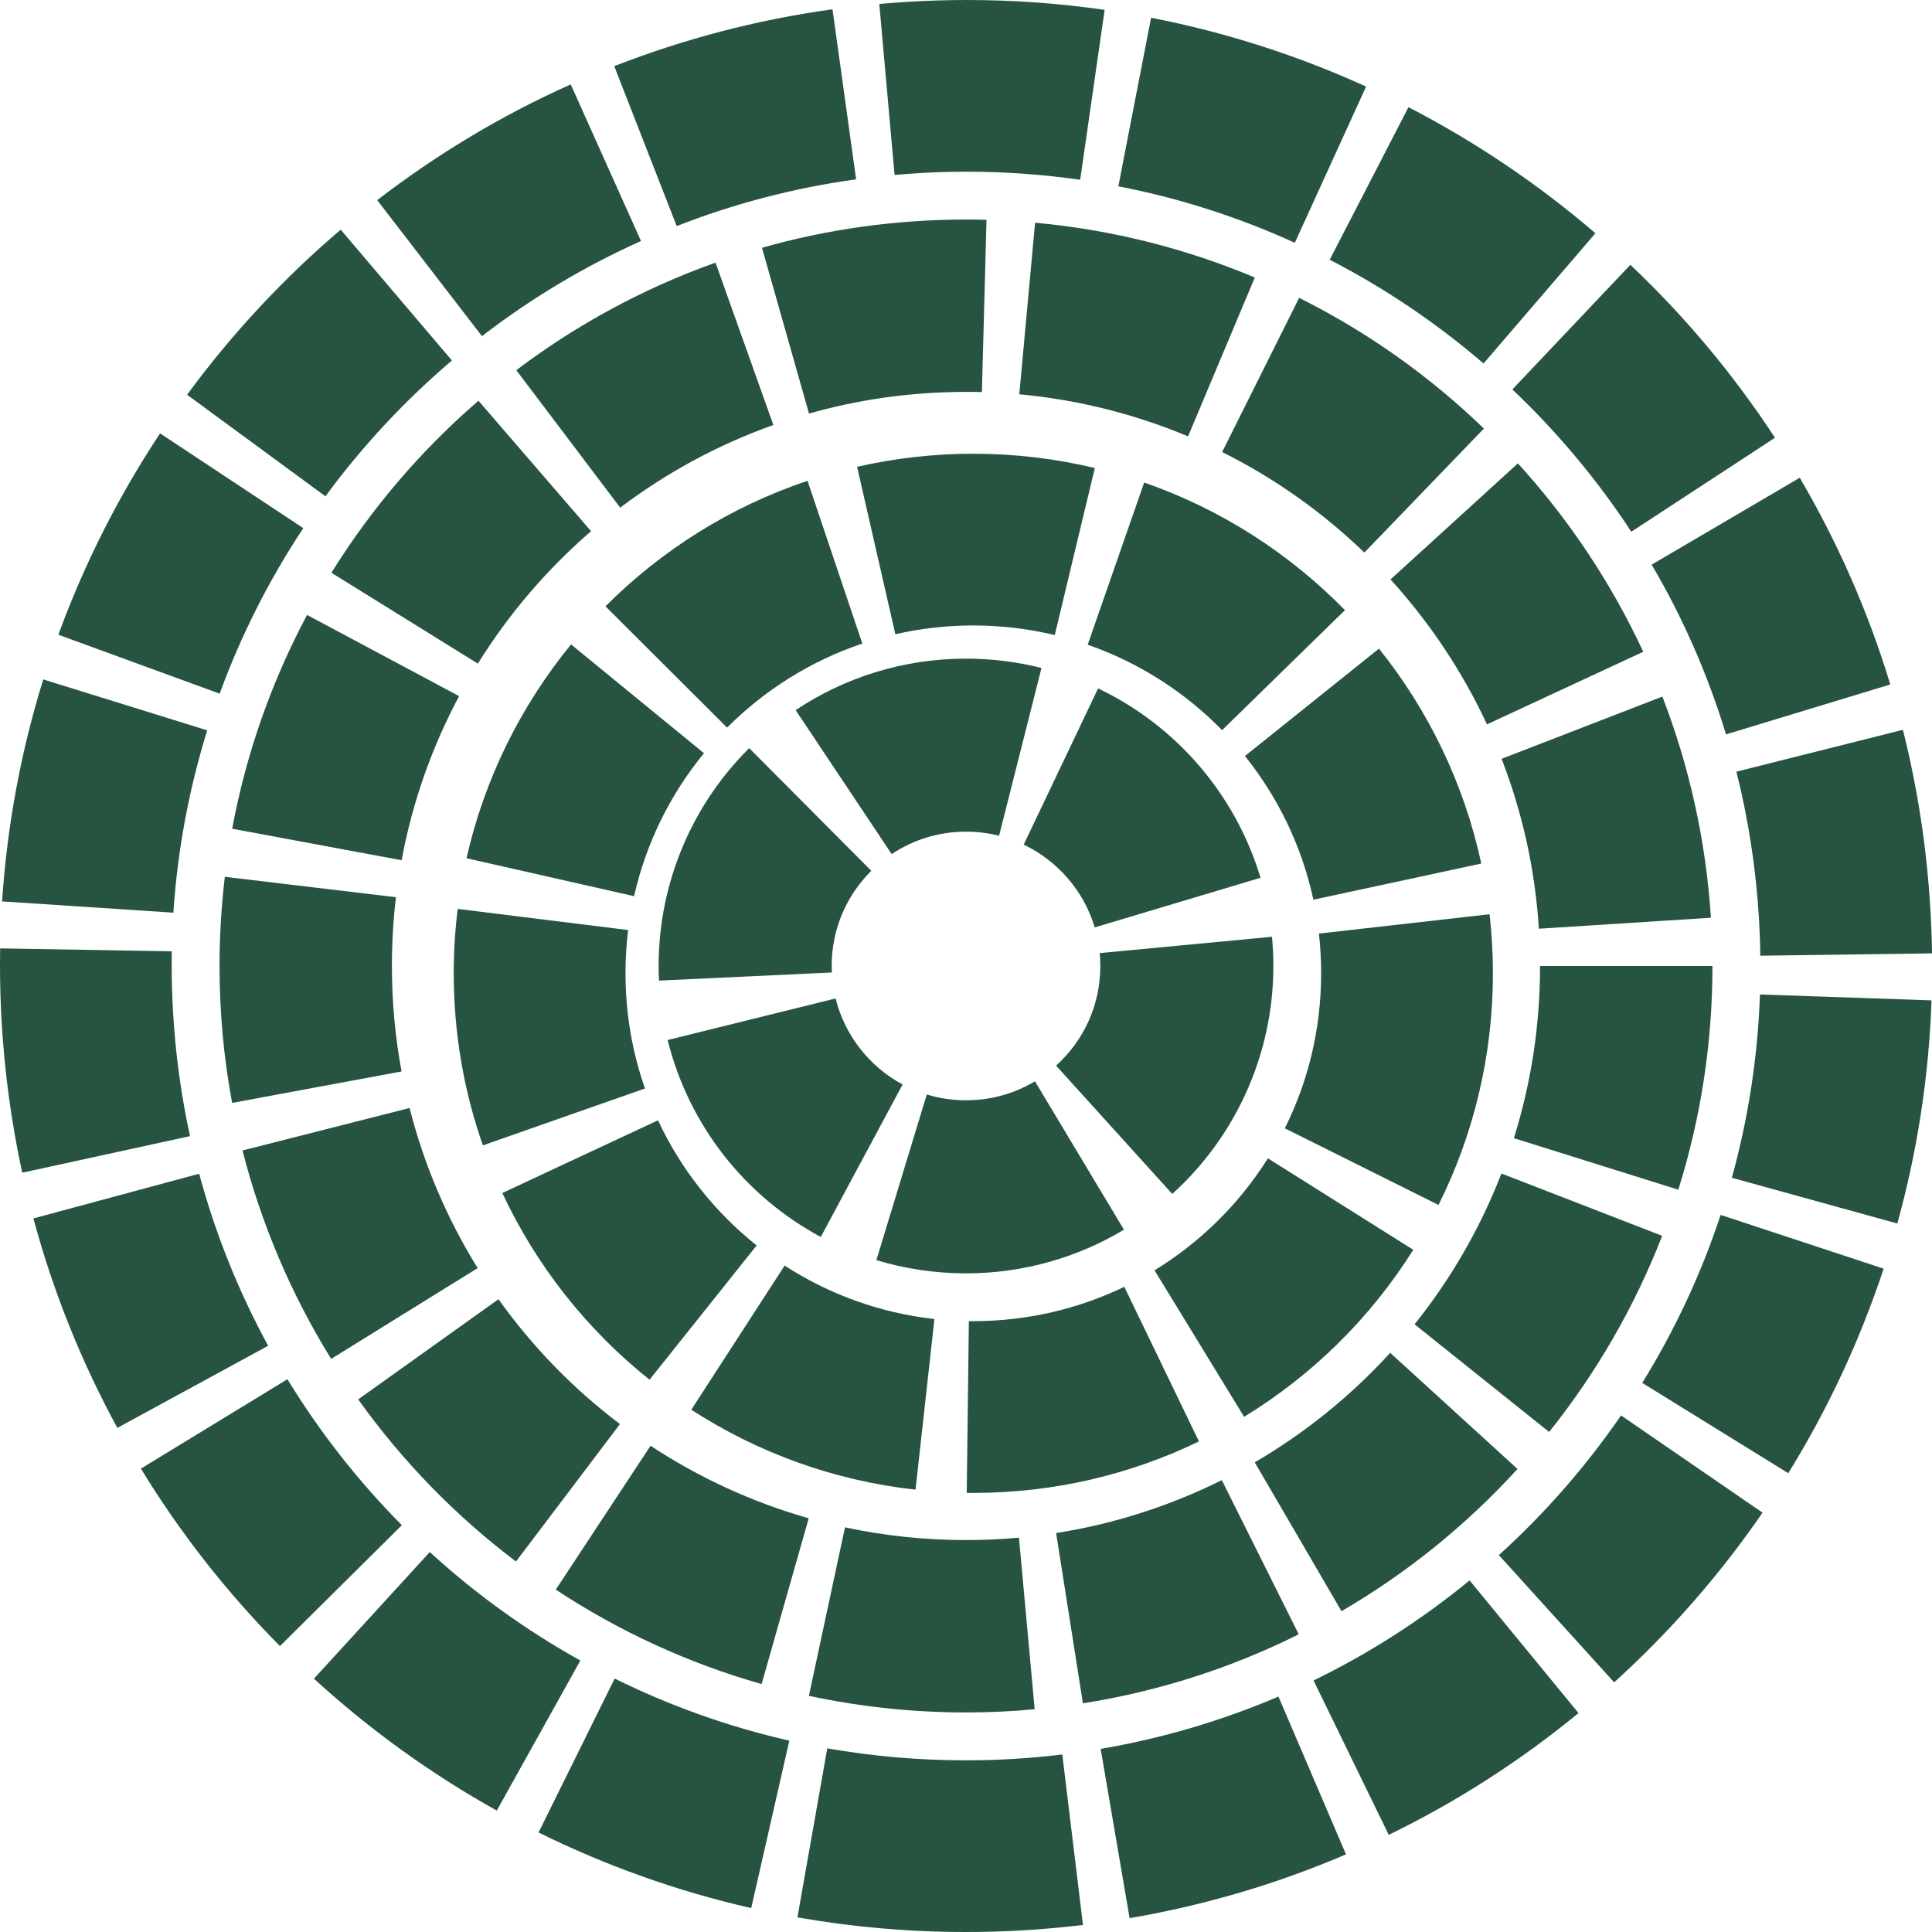
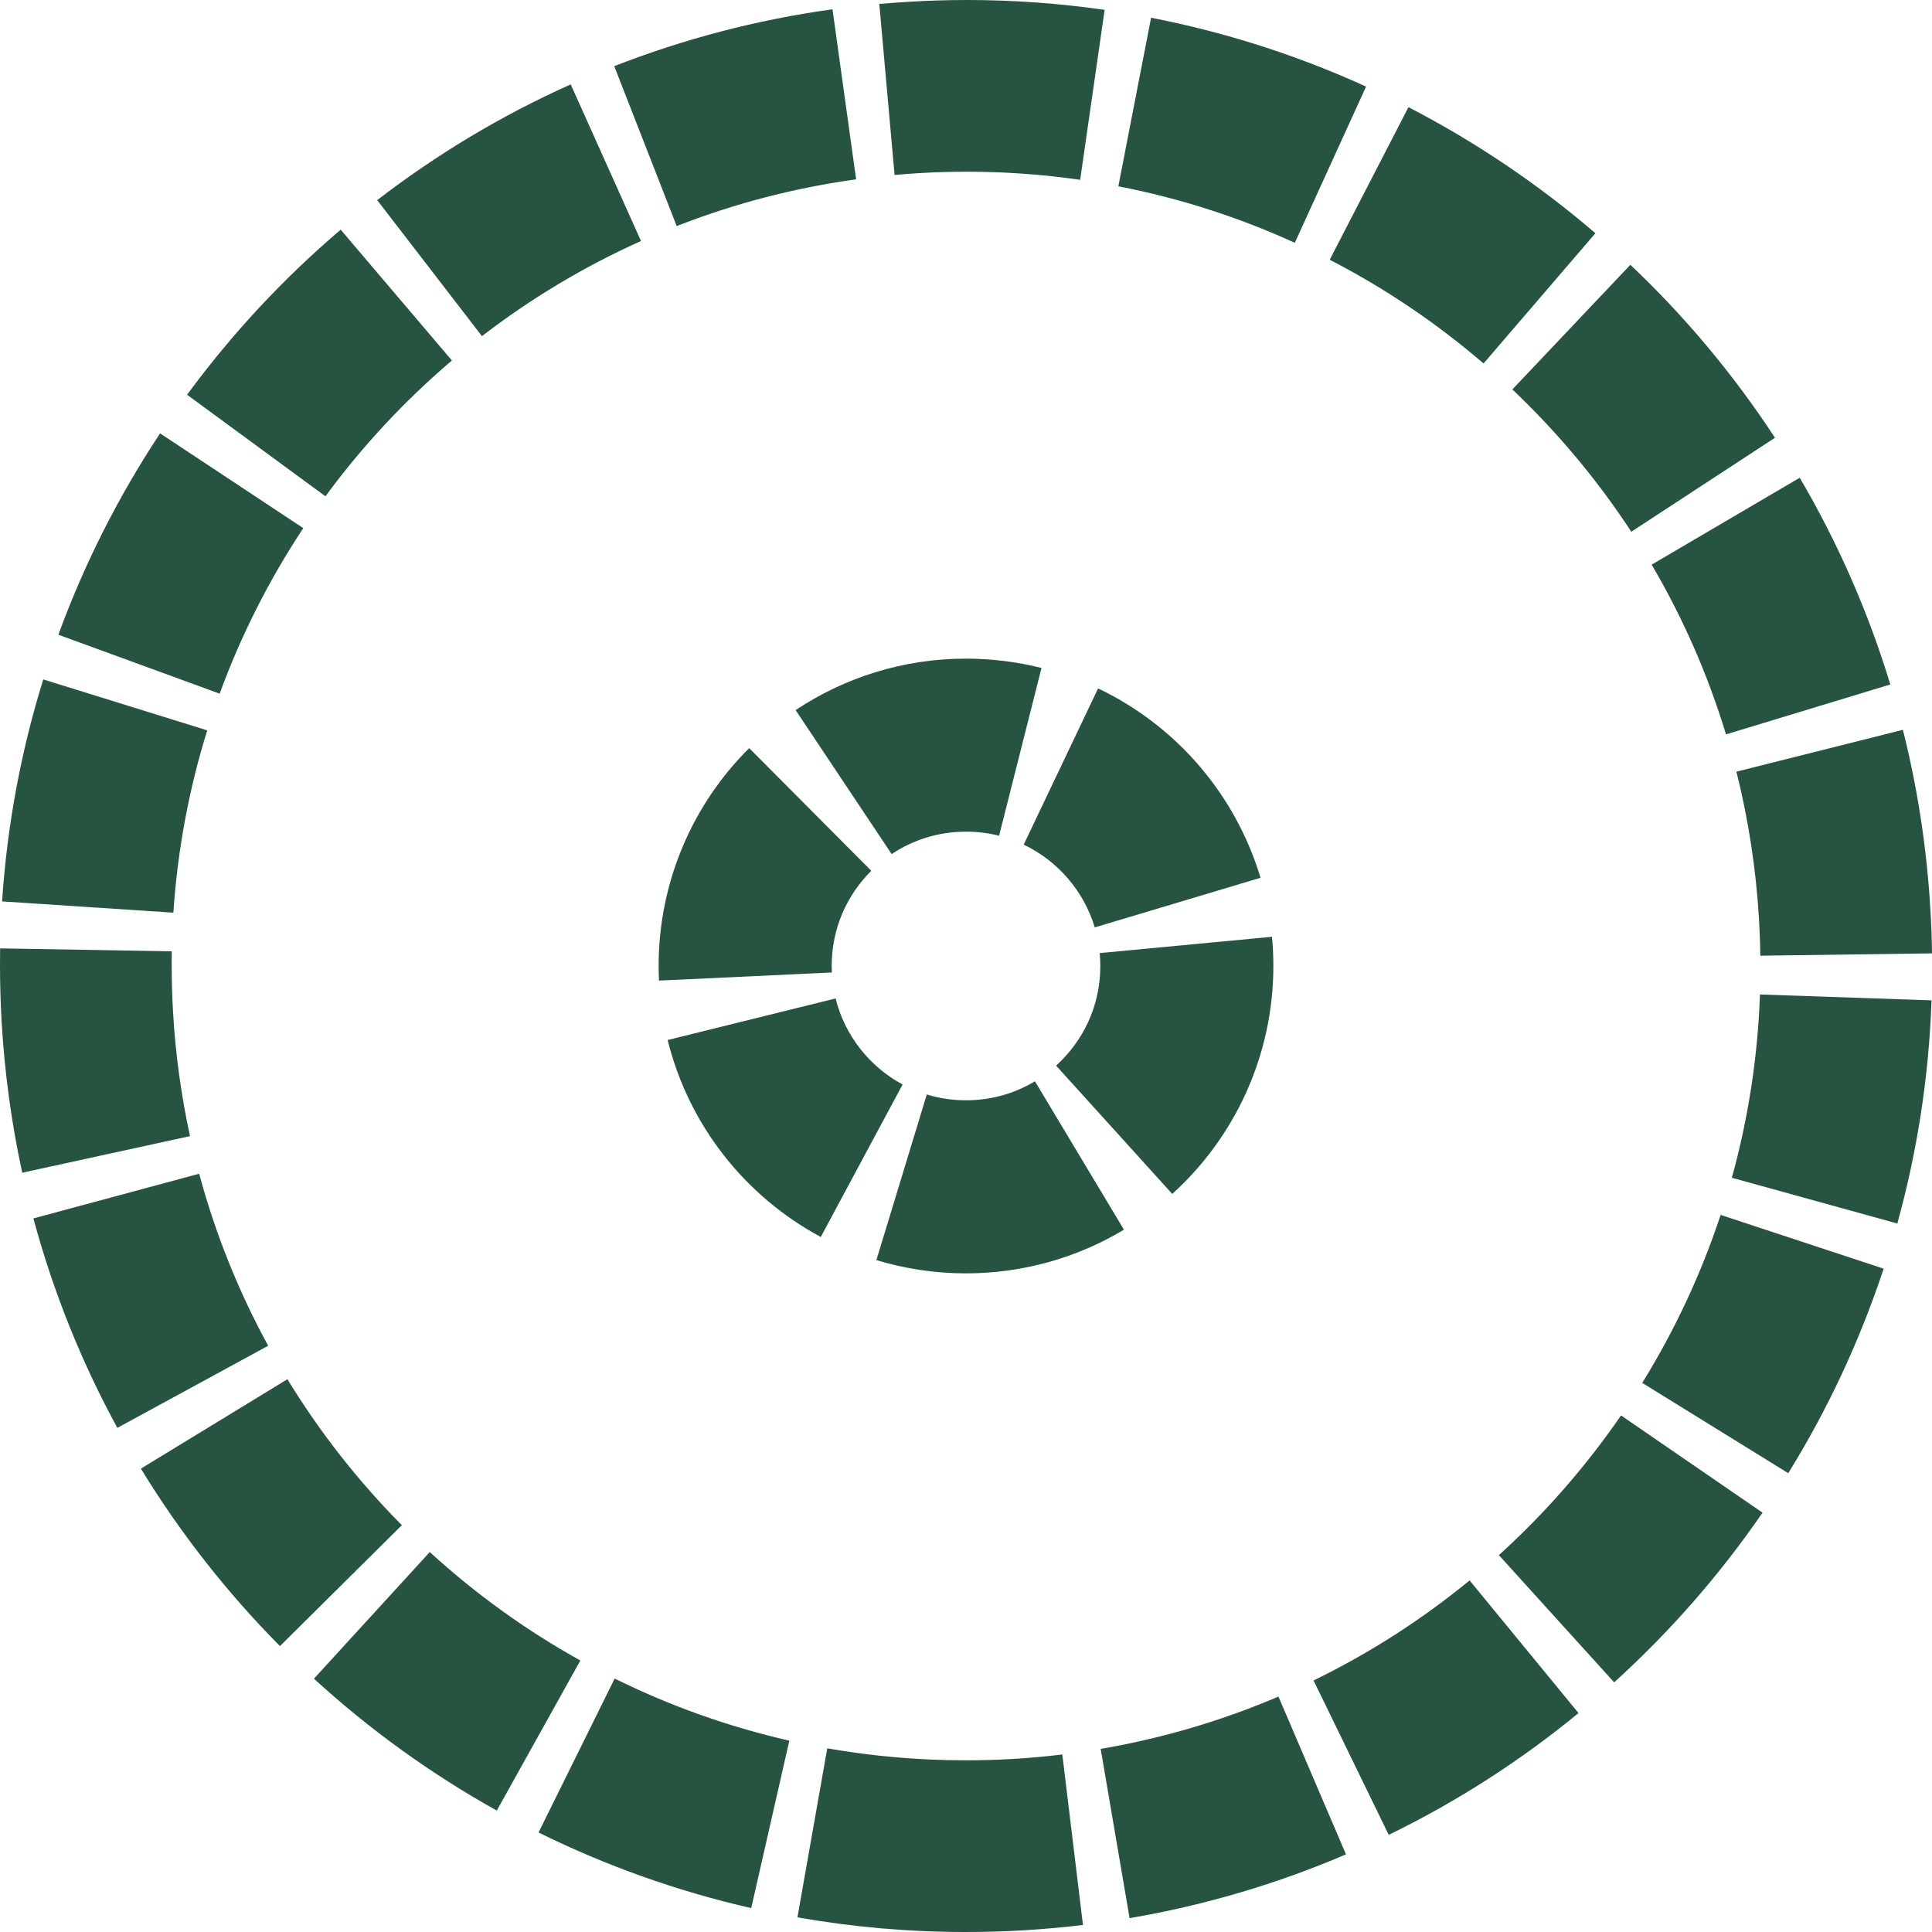
<svg xmlns="http://www.w3.org/2000/svg" width="132px" height="132px" viewBox="0 0 132 132" version="1.1">
  <title>Grupo</title>
  <g id="Página-1" stroke="none" stroke-width="1" fill="none" fill-rule="evenodd">
    <g id="nuestro-proceso-fabricacion" transform="translate(-894, -7563)" fill="#275441" fill-rule="nonzero">
      <g id="Grupo-5" transform="translate(599, 7563)">
        <g id="Grupo" transform="translate(295, 0)">
-           <path d="M54.483,130.999 L56.521,119.451 C59.583,119.988 62.732,120.269 65.947,120.269 L65.947,120.269 C67.017,120.269 68.096,120.243 69.174,120.178 L69.174,120.178 C70.324,120.111 71.458,120.009 72.58,119.872 L72.58,119.872 L73.992,131.521 C72.627,131.683 71.25,131.806 69.859,131.89 L69.859,131.89 C68.546,131.967 67.24,132 65.947,132 L65.947,132 C62.048,132 58.214,131.658 54.483,130.999 L54.483,130.999 Z M75.201,119.49 C79.449,118.764 83.514,117.551 87.348,115.916 L87.348,115.916 L91.962,126.696 C87.294,128.696 82.341,130.173 77.177,131.054 L77.177,131.054 L75.201,119.49 L75.201,119.49 Z M36.795,125.201 L41.996,114.684 C45.759,116.545 49.755,117.976 53.929,118.927 L53.929,118.927 L51.326,130.366 C46.244,129.21 41.375,127.462 36.795,125.201 L36.795,125.201 Z M89.746,114.814 C93.576,112.952 97.151,110.649 100.406,107.979 L100.406,107.979 L100.406,107.976 L107.849,117.042 C103.896,120.293 99.551,123.09 94.883,125.363 L94.883,125.363 L89.746,114.814 L89.746,114.814 Z M21.449,114.693 L29.364,106.04 C32.486,108.896 35.938,111.388 39.65,113.449 L39.65,113.449 L39.65,113.454 L33.942,123.704 C29.433,121.191 25.24,118.161 21.449,114.693 L21.449,114.693 Z M102.407,106.251 C105.55,103.404 108.353,100.197 110.754,96.707 L110.754,96.707 L120.422,103.349 C117.503,107.595 114.098,111.489 110.284,114.943 L110.284,114.943 L102.407,106.251 L102.407,106.251 Z M9.626,100.341 L19.637,94.233 C21.855,97.862 24.481,101.206 27.456,104.205 L27.456,104.205 L19.127,112.467 C15.518,108.822 12.321,104.758 9.626,100.341 L9.626,100.341 Z M112.202,94.484 C114.416,90.906 116.22,87.055 117.559,83.006 L117.559,83.006 L128.697,86.68 C127.064,91.613 124.872,96.301 122.179,100.653 L122.179,100.653 L112.202,94.484 L112.202,94.484 Z M2.282,83.246 L13.608,80.193 C14.725,84.339 16.317,88.271 18.32,91.942 L18.32,91.942 L18.32,91.947 L8.018,97.557 C5.581,93.088 3.642,88.293 2.282,83.246 L2.282,83.246 Z M118.326,80.469 C119.437,76.45 120.093,72.258 120.246,67.946 L120.246,67.946 L131.968,68.348 C131.785,73.594 130.985,78.701 129.631,83.594 L129.631,83.594 L118.326,80.469 L118.326,80.469 Z M0.114,69.865 C0.04,68.556 0,67.25 0,65.947 L0,65.947 C0,65.564 0.003,65.179 0.008,64.796 L0.008,64.796 L11.738,64.998 C11.73,65.315 11.73,65.633 11.73,65.947 L11.73,65.947 C11.73,67.015 11.762,68.088 11.825,69.176 L11.825,69.176 C11.991,72.067 12.387,74.886 12.981,77.624 L12.981,77.624 L1.519,80.123 C0.795,76.79 0.322,73.364 0.114,69.865 L0.114,69.865 Z M120.182,62.829 C119.977,59.351 119.454,55.977 118.636,52.722 L118.636,52.722 L130.012,49.864 C131.007,53.824 131.645,57.927 131.89,62.146 L131.89,62.146 C131.952,63.149 131.988,64.143 132,65.137 L132,65.137 L120.269,65.296 C120.26,64.474 120.228,63.649 120.182,62.829 L120.182,62.829 Z M0.143,61.587 C0.488,56.355 1.448,51.271 2.956,46.42 L2.956,46.42 L14.159,49.9 C12.919,53.885 12.131,58.056 11.845,62.357 L11.845,62.357 L0.143,61.587 L0.143,61.587 Z M112.846,38.578 L122.963,32.641 C125.545,37.041 127.633,41.77 129.151,46.765 L129.151,46.765 L117.926,50.176 C116.681,46.075 114.968,42.187 112.846,38.578 L112.846,38.578 Z M15.002,47.391 L3.987,43.366 C5.773,38.487 8.112,33.878 10.937,29.609 L10.937,29.609 L20.722,36.084 C18.396,39.596 16.47,43.391 15.008,47.391 L15.008,47.391 L15.002,47.391 L15.002,47.391 Z M103.329,26.607 L111.392,18.092 C115.117,21.616 118.441,25.584 121.272,29.909 L121.272,29.909 L111.456,36.33 C109.128,32.776 106.395,29.515 103.329,26.607 L103.329,26.607 Z M12.782,26.97 C15.829,22.82 19.352,19.033 23.278,15.692 L23.278,15.692 L30.876,24.63 C27.646,27.379 24.744,30.492 22.236,33.909 L22.236,33.909 L12.782,26.97 L12.782,26.97 Z M90.85,17.747 L90.85,17.745 L96.23,7.323 C100.822,9.697 105.107,12.591 109.004,15.936 L109.004,15.936 L101.361,24.834 C98.156,22.08 94.628,19.693 90.85,17.747 L90.85,17.747 Z M25.772,13.674 C29.822,10.553 34.255,7.888 38.993,5.766 L38.993,5.766 L43.795,16.466 C39.906,18.211 36.261,20.399 32.928,22.967 L32.928,22.967 L25.772,13.674 L25.772,13.674 Z M76.409,12.729 L78.645,1.212 C83.764,2.207 88.691,3.8 93.335,5.915 L93.335,5.915 L88.466,16.588 C84.654,14.85 80.612,13.542 76.409,12.729 L76.409,12.729 Z M46.232,15.441 L41.967,4.52 C46.686,2.677 51.684,1.354 56.879,0.634 L56.879,0.634 L58.492,12.252 C54.213,12.845 50.11,13.929 46.232,15.447 L46.232,15.447 L46.232,15.441 L46.232,15.441 Z M66.059,11.731 C64.991,11.731 63.916,11.761 62.83,11.827 L62.83,11.827 C62.254,11.863 61.685,11.902 61.12,11.954 L61.12,11.954 L60.076,0.269 C60.76,0.211 61.45,0.158 62.14,0.119 L62.14,0.119 C63.45,0.04 64.757,0 66.059,0 L66.059,0 C69.245,0 72.391,0.23 75.472,0.673 L75.472,0.673 L73.801,12.284 C71.266,11.921 68.682,11.731 66.059,11.731 L66.059,11.731 Z" id="Forma" />
-           <path d="M55.265,115.864 L57.733,104.352 C60.392,104.923 63.156,105.222 65.999,105.222 L65.999,105.222 C67.222,105.222 68.432,105.167 69.619,105.057 L69.619,105.057 L70.691,116.78 C69.146,116.926 67.58,117 65.999,117 L65.999,117 C62.32,117 58.731,116.606 55.265,115.864 L55.265,115.864 Z M72.158,104.743 C76.166,104.111 79.969,102.874 83.477,101.126 L83.477,101.126 L88.733,111.66 C84.171,113.94 79.208,115.553 73.988,116.375 L73.988,116.375 L72.158,104.743 L72.158,104.743 Z M37.972,108.608 L44.447,98.778 C47.742,100.95 51.376,102.63 55.254,103.734 L55.254,103.734 L52.035,115.06 C46.977,113.624 42.249,111.429 37.972,108.608 L37.972,108.608 Z M85.728,99.912 C89.178,97.897 92.304,95.367 94.982,92.428 L94.982,92.428 L103.679,100.363 C100.201,104.183 96.148,107.462 91.655,110.082 L91.655,110.082 L85.728,99.912 L85.728,99.912 Z M24.472,95.611 L34.059,88.766 C36.374,92.015 39.178,94.897 42.36,97.299 L42.36,97.299 L42.356,97.299 L35.253,106.688 C31.122,103.567 27.484,99.827 24.472,95.611 L24.472,95.611 Z M96.648,90.48 C99.122,87.389 101.132,83.921 102.584,80.174 L102.584,80.174 L102.584,80.178 L113.564,84.435 C111.669,89.312 109.052,93.822 105.84,97.836 L105.84,97.836 L96.648,90.48 L96.648,90.48 Z M16.569,78.604 L27.983,75.702 C28.977,79.616 30.562,83.293 32.634,86.639 L32.634,86.639 L32.638,86.639 L22.626,92.844 C19.933,88.494 17.867,83.697 16.569,78.604 L16.569,78.604 Z M103.432,77.763 C104.596,74.051 105.221,70.109 105.221,66.001 L105.221,66.001 L105.228,66.001 L117,66.001 C117,71.313 116.185,76.455 114.667,81.284 L114.667,81.284 L103.432,77.763 L103.432,77.763 Z M15,66 C15,63.94 15.123,61.908 15.36,59.906 L15.36,59.906 L27.053,61.3 C26.867,62.838 26.777,64.407 26.777,66 L26.777,66 C26.777,68.465 27.001,70.871 27.436,73.204 L27.436,73.204 L15.86,75.354 C15.292,72.319 15,69.188 15,66 L15,66 Z M102.594,51.844 L113.577,47.592 C115.41,52.328 116.553,57.411 116.895,62.703 L116.895,62.703 L105.14,63.453 C104.883,59.376 104,55.483 102.594,51.844 L102.594,51.844 Z M15.863,56.621 C16.827,51.434 18.578,46.519 20.98,42.014 L20.98,42.014 L31.367,47.562 C29.518,51.023 28.177,54.791 27.439,58.774 L27.439,58.774 L15.863,56.621 L15.863,56.621 Z M95.004,39.59 L103.708,31.659 C107.174,35.464 110.072,39.801 112.272,44.531 L112.272,44.531 L101.595,49.491 C99.904,45.859 97.674,42.525 95.004,39.59 L95.004,39.59 Z M22.643,39.132 C25.386,34.719 28.777,30.759 32.69,27.379 L32.69,27.379 L40.383,36.292 C37.37,38.896 34.757,41.948 32.648,45.341 L32.648,45.341 L22.643,39.132 L22.643,39.132 Z M83.503,30.885 L83.5,30.885 L88.761,20.351 C93.427,22.676 97.678,25.701 101.386,29.28 L101.386,29.28 L93.217,37.754 C90.359,34.996 87.085,32.674 83.503,30.885 L83.503,30.885 Z M35.275,25.292 C39.371,22.194 43.955,19.7 48.886,17.944 L48.886,17.944 L52.839,29.036 C49.051,30.383 45.529,32.3 42.374,34.684 L42.374,34.684 L35.275,25.292 L35.275,25.292 Z M69.641,26.939 L70.72,15.216 C75.994,15.698 81.041,16.989 85.732,18.961 L85.732,18.961 L81.172,29.814 C77.572,28.306 73.703,27.315 69.641,26.939 L69.641,26.939 Z M52.061,16.928 C56.496,15.67 61.175,15 65.999,15 L65.999,15 C66.466,15 66.937,15.003 67.401,15.02 L67.401,15.02 L67.087,26.786 C66.723,26.777 66.363,26.772 66,26.776 L66,26.776 C62.271,26.776 58.68,27.289 55.273,28.256 L55.273,28.256 L52.061,16.928 L52.061,16.928 Z" id="Forma" />
-           <path d="M66.501,102 C66.347,102 66.2,102 66.05,102 L66.05,102 L66.196,90.262 C66.297,90.265 66.398,90.265 66.501,90.265 L66.501,90.265 C70.216,90.262 73.694,89.42 76.815,87.918 L76.815,87.918 L81.916,98.484 C77.262,100.736 72.022,102 66.528,102 L66.528,102 C66.52,102 66.511,102 66.501,102 L66.501,102 Z M47.232,96.317 L53.608,86.469 C56.626,88.42 60.092,89.701 63.843,90.12 L63.843,90.12 L62.551,101.779 C56.95,101.161 51.73,99.232 47.232,96.317 L47.232,96.317 Z M78.881,86.792 C82.014,84.875 84.676,82.246 86.629,79.137 L86.629,79.137 L86.629,79.141 L96.559,85.39 C93.643,90.031 89.682,93.94 85.001,96.802 L85.001,96.802 L78.881,86.792 L78.881,86.792 Z M34.32,81.51 L44.955,76.543 C46.514,79.883 48.837,82.81 51.696,85.093 L51.696,85.093 L44.379,94.266 C40.118,90.867 36.658,86.512 34.32,81.51 L34.32,81.51 Z M87.782,77.09 C89.371,73.901 90.264,70.327 90.264,66.501 L90.264,66.501 C90.264,65.581 90.211,64.676 90.114,63.785 L90.114,63.785 L101.773,62.463 C101.922,63.79 102,65.137 102,66.501 L102,66.501 C102,72.168 100.664,77.563 98.282,82.325 L98.282,82.325 L87.782,77.09 L87.782,77.09 Z M31,66.5 C31,65.013 31.092,63.543 31.271,62.1 L31.271,62.1 L42.917,63.543 C42.796,64.51 42.736,65.495 42.736,66.5 L42.736,66.5 C42.736,69.272 43.207,71.908 44.066,74.368 L44.066,74.368 L44.068,74.368 L32.992,78.255 C31.7,74.57 31,70.605 31,66.5 L31,66.5 Z M85.06,51.656 L85.06,51.652 L94.216,44.316 C97.585,48.524 100.026,53.523 101.206,59 L101.206,59 L89.735,61.47 C88.946,57.818 87.321,54.478 85.06,51.656 L85.06,51.656 Z M31.874,58.638 C33.106,53.183 35.601,48.204 39.016,44.028 L39.016,44.028 L48.096,51.461 C45.804,54.262 44.143,57.587 43.322,61.229 L43.322,61.229 L31.874,58.638 L31.874,58.638 Z M74.314,44.049 L78.174,32.968 C83.42,34.79 88.095,37.809 91.891,41.688 L91.891,41.688 L83.498,49.886 C80.949,47.285 77.813,45.266 74.314,44.049 L74.314,44.049 Z M41.368,41.425 C45.198,37.587 49.902,34.621 55.172,32.849 L55.172,32.849 L58.917,43.97 C55.401,45.151 52.25,47.138 49.676,49.713 L49.676,49.713 L41.368,41.425 L41.368,41.425 Z M66.501,42.733 C64.66,42.736 62.879,42.943 61.173,43.332 L61.173,43.332 L58.558,31.893 C61.114,31.31 63.778,31 66.501,31 L66.501,31 C69.35,31 72.134,31.338 74.802,31.977 L74.802,31.977 L72.065,43.389 C70.284,42.962 68.424,42.736 66.501,42.733 L66.501,42.733 Z" id="Forma" />
+           <path d="M54.483,130.999 L56.521,119.451 C59.583,119.988 62.732,120.269 65.947,120.269 L65.947,120.269 C67.017,120.269 68.096,120.243 69.174,120.178 L69.174,120.178 C70.324,120.111 71.458,120.009 72.58,119.872 L72.58,119.872 L73.992,131.521 C72.627,131.683 71.25,131.806 69.859,131.89 L69.859,131.89 C68.546,131.967 67.24,132 65.947,132 L65.947,132 C62.048,132 58.214,131.658 54.483,130.999 L54.483,130.999 M75.201,119.49 C79.449,118.764 83.514,117.551 87.348,115.916 L87.348,115.916 L91.962,126.696 C87.294,128.696 82.341,130.173 77.177,131.054 L77.177,131.054 L75.201,119.49 L75.201,119.49 Z M36.795,125.201 L41.996,114.684 C45.759,116.545 49.755,117.976 53.929,118.927 L53.929,118.927 L51.326,130.366 C46.244,129.21 41.375,127.462 36.795,125.201 L36.795,125.201 Z M89.746,114.814 C93.576,112.952 97.151,110.649 100.406,107.979 L100.406,107.979 L100.406,107.976 L107.849,117.042 C103.896,120.293 99.551,123.09 94.883,125.363 L94.883,125.363 L89.746,114.814 L89.746,114.814 Z M21.449,114.693 L29.364,106.04 C32.486,108.896 35.938,111.388 39.65,113.449 L39.65,113.449 L39.65,113.454 L33.942,123.704 C29.433,121.191 25.24,118.161 21.449,114.693 L21.449,114.693 Z M102.407,106.251 C105.55,103.404 108.353,100.197 110.754,96.707 L110.754,96.707 L120.422,103.349 C117.503,107.595 114.098,111.489 110.284,114.943 L110.284,114.943 L102.407,106.251 L102.407,106.251 Z M9.626,100.341 L19.637,94.233 C21.855,97.862 24.481,101.206 27.456,104.205 L27.456,104.205 L19.127,112.467 C15.518,108.822 12.321,104.758 9.626,100.341 L9.626,100.341 Z M112.202,94.484 C114.416,90.906 116.22,87.055 117.559,83.006 L117.559,83.006 L128.697,86.68 C127.064,91.613 124.872,96.301 122.179,100.653 L122.179,100.653 L112.202,94.484 L112.202,94.484 Z M2.282,83.246 L13.608,80.193 C14.725,84.339 16.317,88.271 18.32,91.942 L18.32,91.942 L18.32,91.947 L8.018,97.557 C5.581,93.088 3.642,88.293 2.282,83.246 L2.282,83.246 Z M118.326,80.469 C119.437,76.45 120.093,72.258 120.246,67.946 L120.246,67.946 L131.968,68.348 C131.785,73.594 130.985,78.701 129.631,83.594 L129.631,83.594 L118.326,80.469 L118.326,80.469 Z M0.114,69.865 C0.04,68.556 0,67.25 0,65.947 L0,65.947 C0,65.564 0.003,65.179 0.008,64.796 L0.008,64.796 L11.738,64.998 C11.73,65.315 11.73,65.633 11.73,65.947 L11.73,65.947 C11.73,67.015 11.762,68.088 11.825,69.176 L11.825,69.176 C11.991,72.067 12.387,74.886 12.981,77.624 L12.981,77.624 L1.519,80.123 C0.795,76.79 0.322,73.364 0.114,69.865 L0.114,69.865 Z M120.182,62.829 C119.977,59.351 119.454,55.977 118.636,52.722 L118.636,52.722 L130.012,49.864 C131.007,53.824 131.645,57.927 131.89,62.146 L131.89,62.146 C131.952,63.149 131.988,64.143 132,65.137 L132,65.137 L120.269,65.296 C120.26,64.474 120.228,63.649 120.182,62.829 L120.182,62.829 Z M0.143,61.587 C0.488,56.355 1.448,51.271 2.956,46.42 L2.956,46.42 L14.159,49.9 C12.919,53.885 12.131,58.056 11.845,62.357 L11.845,62.357 L0.143,61.587 L0.143,61.587 Z M112.846,38.578 L122.963,32.641 C125.545,37.041 127.633,41.77 129.151,46.765 L129.151,46.765 L117.926,50.176 C116.681,46.075 114.968,42.187 112.846,38.578 L112.846,38.578 Z M15.002,47.391 L3.987,43.366 C5.773,38.487 8.112,33.878 10.937,29.609 L10.937,29.609 L20.722,36.084 C18.396,39.596 16.47,43.391 15.008,47.391 L15.008,47.391 L15.002,47.391 L15.002,47.391 Z M103.329,26.607 L111.392,18.092 C115.117,21.616 118.441,25.584 121.272,29.909 L121.272,29.909 L111.456,36.33 C109.128,32.776 106.395,29.515 103.329,26.607 L103.329,26.607 Z M12.782,26.97 C15.829,22.82 19.352,19.033 23.278,15.692 L23.278,15.692 L30.876,24.63 C27.646,27.379 24.744,30.492 22.236,33.909 L22.236,33.909 L12.782,26.97 L12.782,26.97 Z M90.85,17.747 L90.85,17.745 L96.23,7.323 C100.822,9.697 105.107,12.591 109.004,15.936 L109.004,15.936 L101.361,24.834 C98.156,22.08 94.628,19.693 90.85,17.747 L90.85,17.747 Z M25.772,13.674 C29.822,10.553 34.255,7.888 38.993,5.766 L38.993,5.766 L43.795,16.466 C39.906,18.211 36.261,20.399 32.928,22.967 L32.928,22.967 L25.772,13.674 L25.772,13.674 Z M76.409,12.729 L78.645,1.212 C83.764,2.207 88.691,3.8 93.335,5.915 L93.335,5.915 L88.466,16.588 C84.654,14.85 80.612,13.542 76.409,12.729 L76.409,12.729 Z M46.232,15.441 L41.967,4.52 C46.686,2.677 51.684,1.354 56.879,0.634 L56.879,0.634 L58.492,12.252 C54.213,12.845 50.11,13.929 46.232,15.447 L46.232,15.447 L46.232,15.441 L46.232,15.441 Z M66.059,11.731 C64.991,11.731 63.916,11.761 62.83,11.827 L62.83,11.827 C62.254,11.863 61.685,11.902 61.12,11.954 L61.12,11.954 L60.076,0.269 C60.76,0.211 61.45,0.158 62.14,0.119 L62.14,0.119 C63.45,0.04 64.757,0 66.059,0 L66.059,0 C69.245,0 72.391,0.23 75.472,0.673 L75.472,0.673 L73.801,12.284 C71.266,11.921 68.682,11.731 66.059,11.731 L66.059,11.731 Z" id="Forma" />
          <path d="M59.876,86.095 L63.321,74.779 C64.162,75.036 65.055,75.175 66.001,75.175 L66.001,75.175 C67.744,75.175 69.33,74.702 70.708,73.879 L70.708,73.879 L70.712,73.879 L76.791,84.016 C73.644,85.908 69.926,87 66.001,87 L66.001,87 C63.883,87.001 61.818,86.683 59.876,86.095 L59.876,86.095 Z M45.615,71.057 L57.093,68.217 C57.71,70.741 59.417,72.888 61.669,74.095 L61.669,74.095 L56.078,84.513 C50.918,81.74 47.064,76.897 45.615,71.057 L45.615,71.057 Z M72.156,72.807 C74.022,71.109 75.177,68.717 75.177,66 L75.177,66 C75.177,65.703 75.161,65.405 75.136,65.118 L75.136,65.118 L86.906,64.004 C86.968,64.665 87,65.329 87,66 L87,66 C87,72.162 84.323,77.75 80.091,81.573 L80.091,81.573 L72.156,72.807 L72.156,72.807 Z M45,66 C44.997,60.2 47.372,54.897 51.187,51.115 L51.187,51.115 L59.529,59.495 C57.847,61.175 56.827,63.437 56.823,66 L56.823,66 C56.823,66.145 56.827,66.294 56.836,66.443 L56.836,66.443 L45.027,66.997 C45.007,66.664 45,66.337 45,66 L45,66 Z M69.943,57.707 L75.025,47.034 C80.337,49.569 84.402,54.242 86.122,59.973 L86.122,59.973 L74.797,63.363 C74.056,60.88 72.257,58.808 69.943,57.707 L69.943,57.707 Z M54.36,48.518 C57.686,46.297 61.716,44.996 66.001,45 L66.001,45 C67.77,45 69.507,45.221 71.158,45.637 L71.158,45.637 L68.261,57.101 C67.544,56.918 66.788,56.822 66.001,56.822 L66.001,56.822 C64.098,56.826 62.382,57.382 60.921,58.355 L60.921,58.355 L54.36,48.518 L54.36,48.518 Z" id="Forma" />
        </g>
      </g>
    </g>
  </g>
</svg>